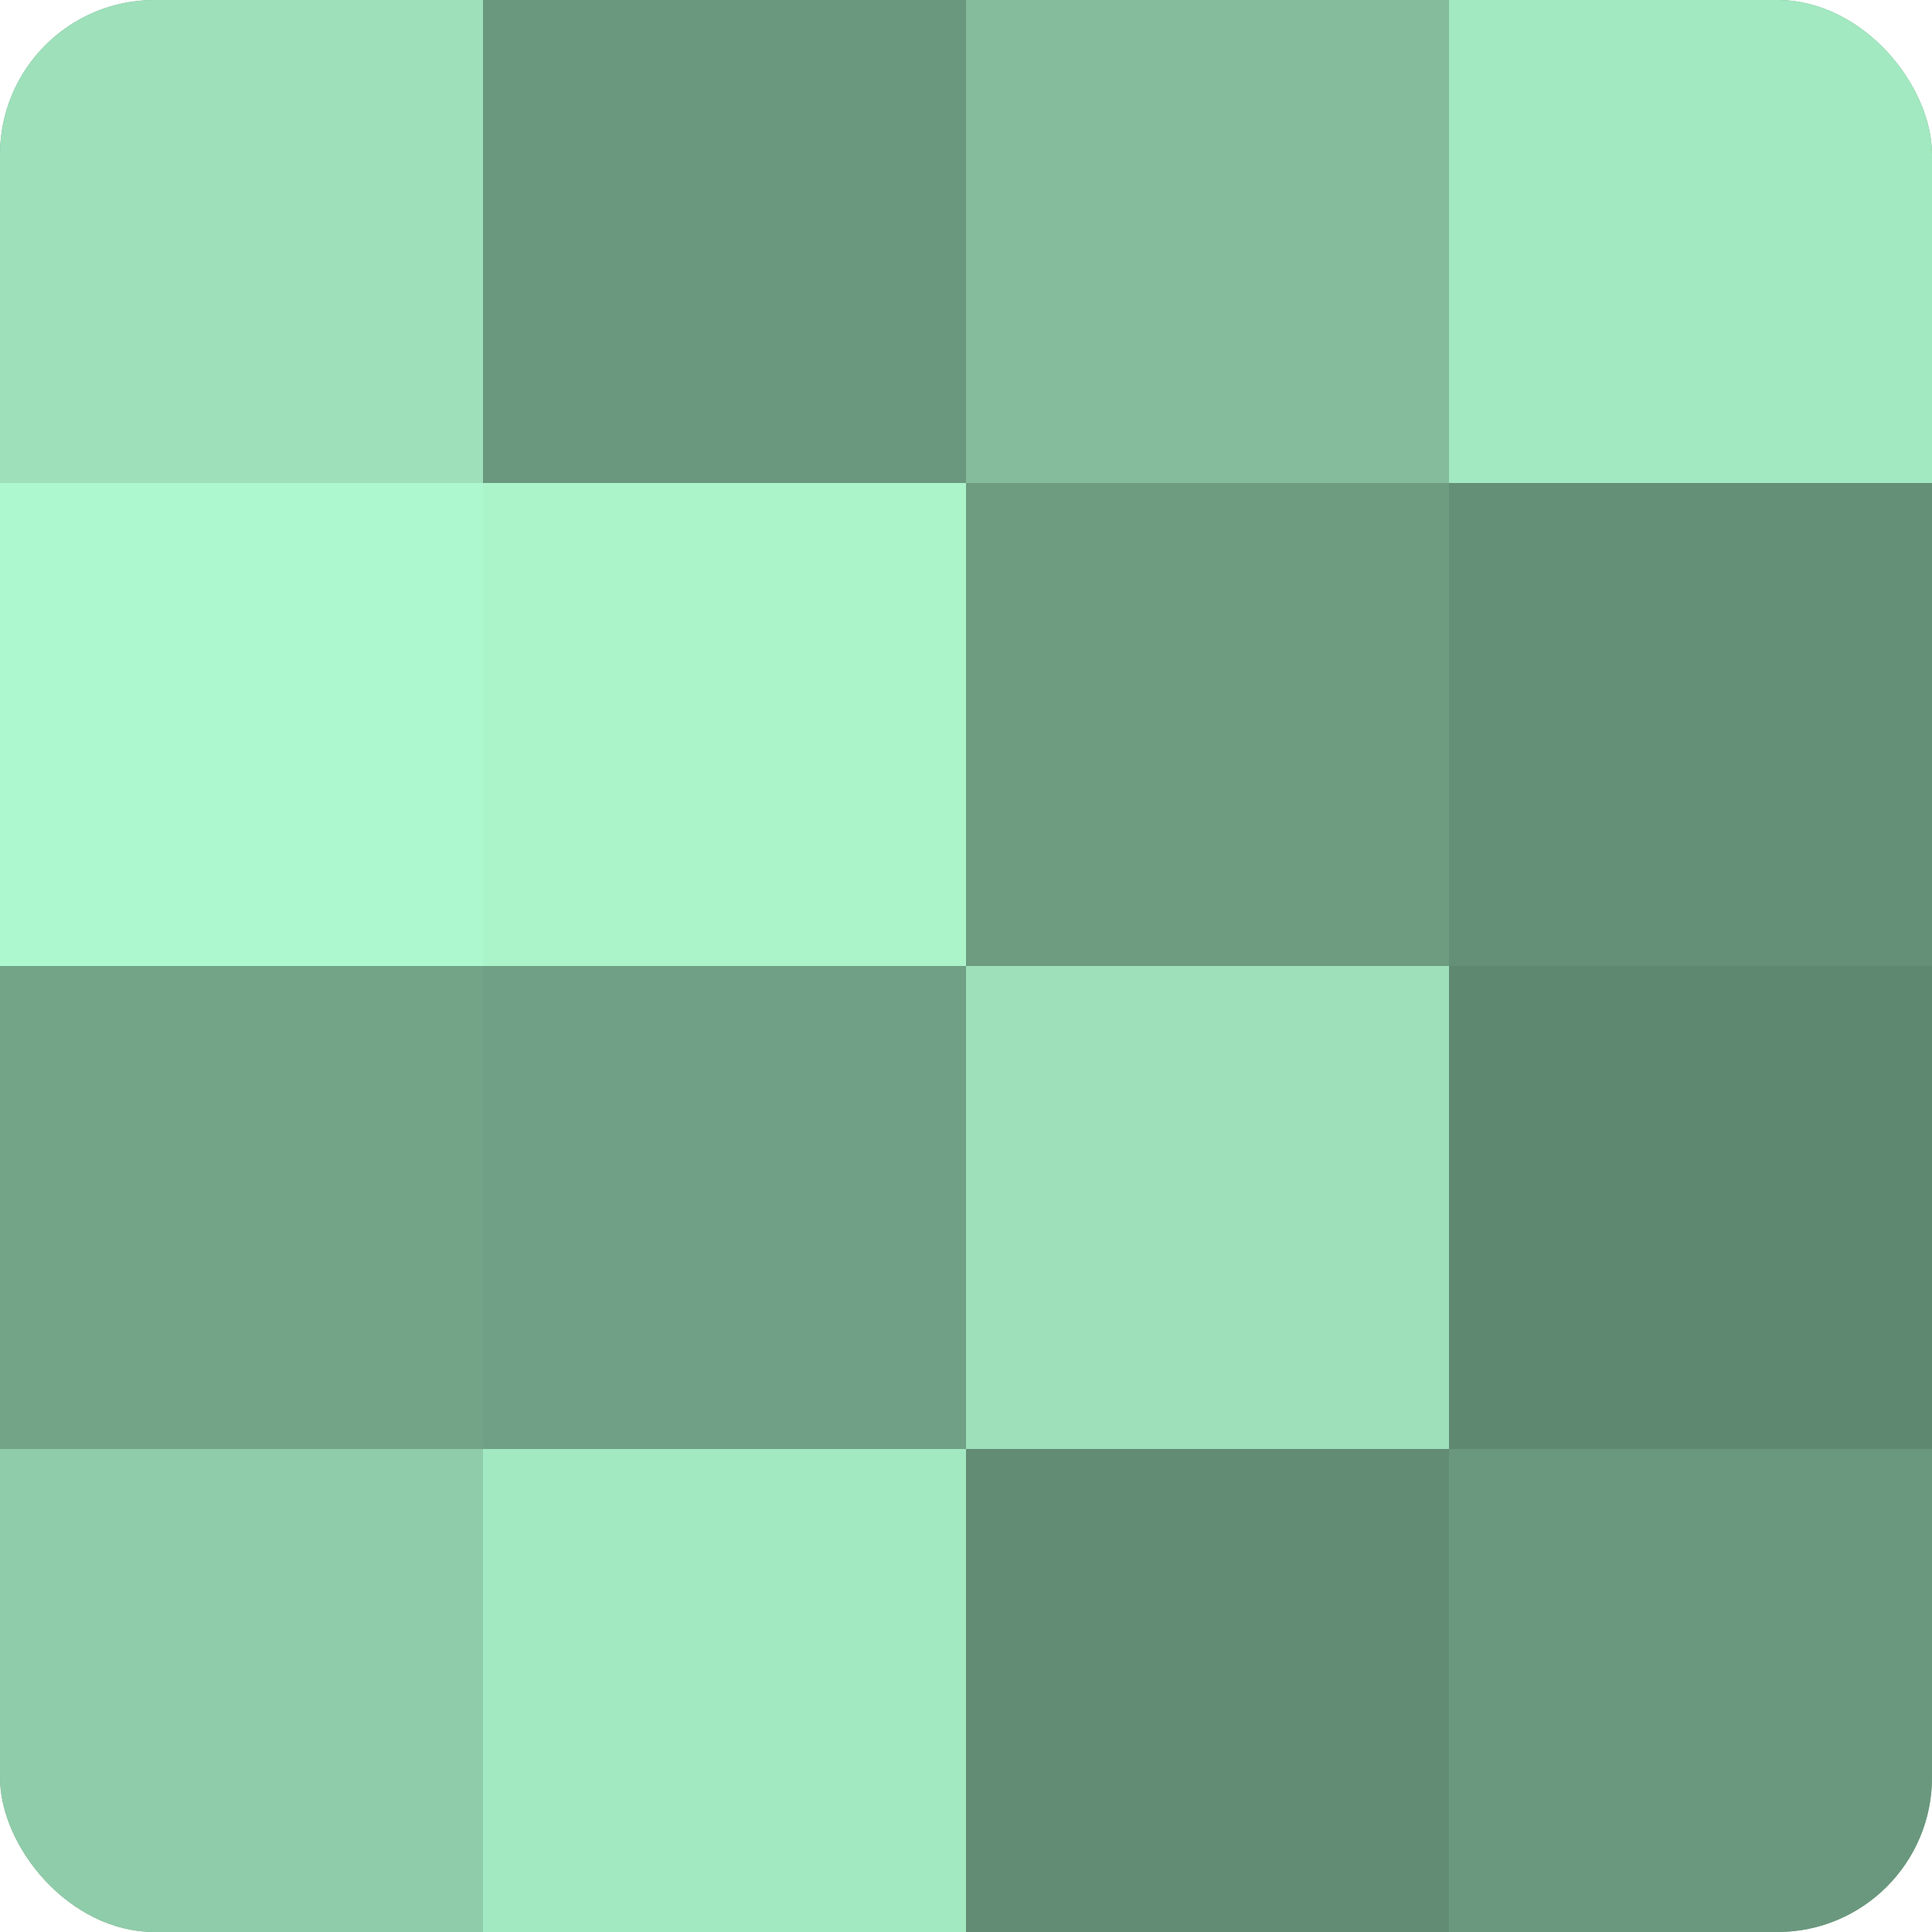
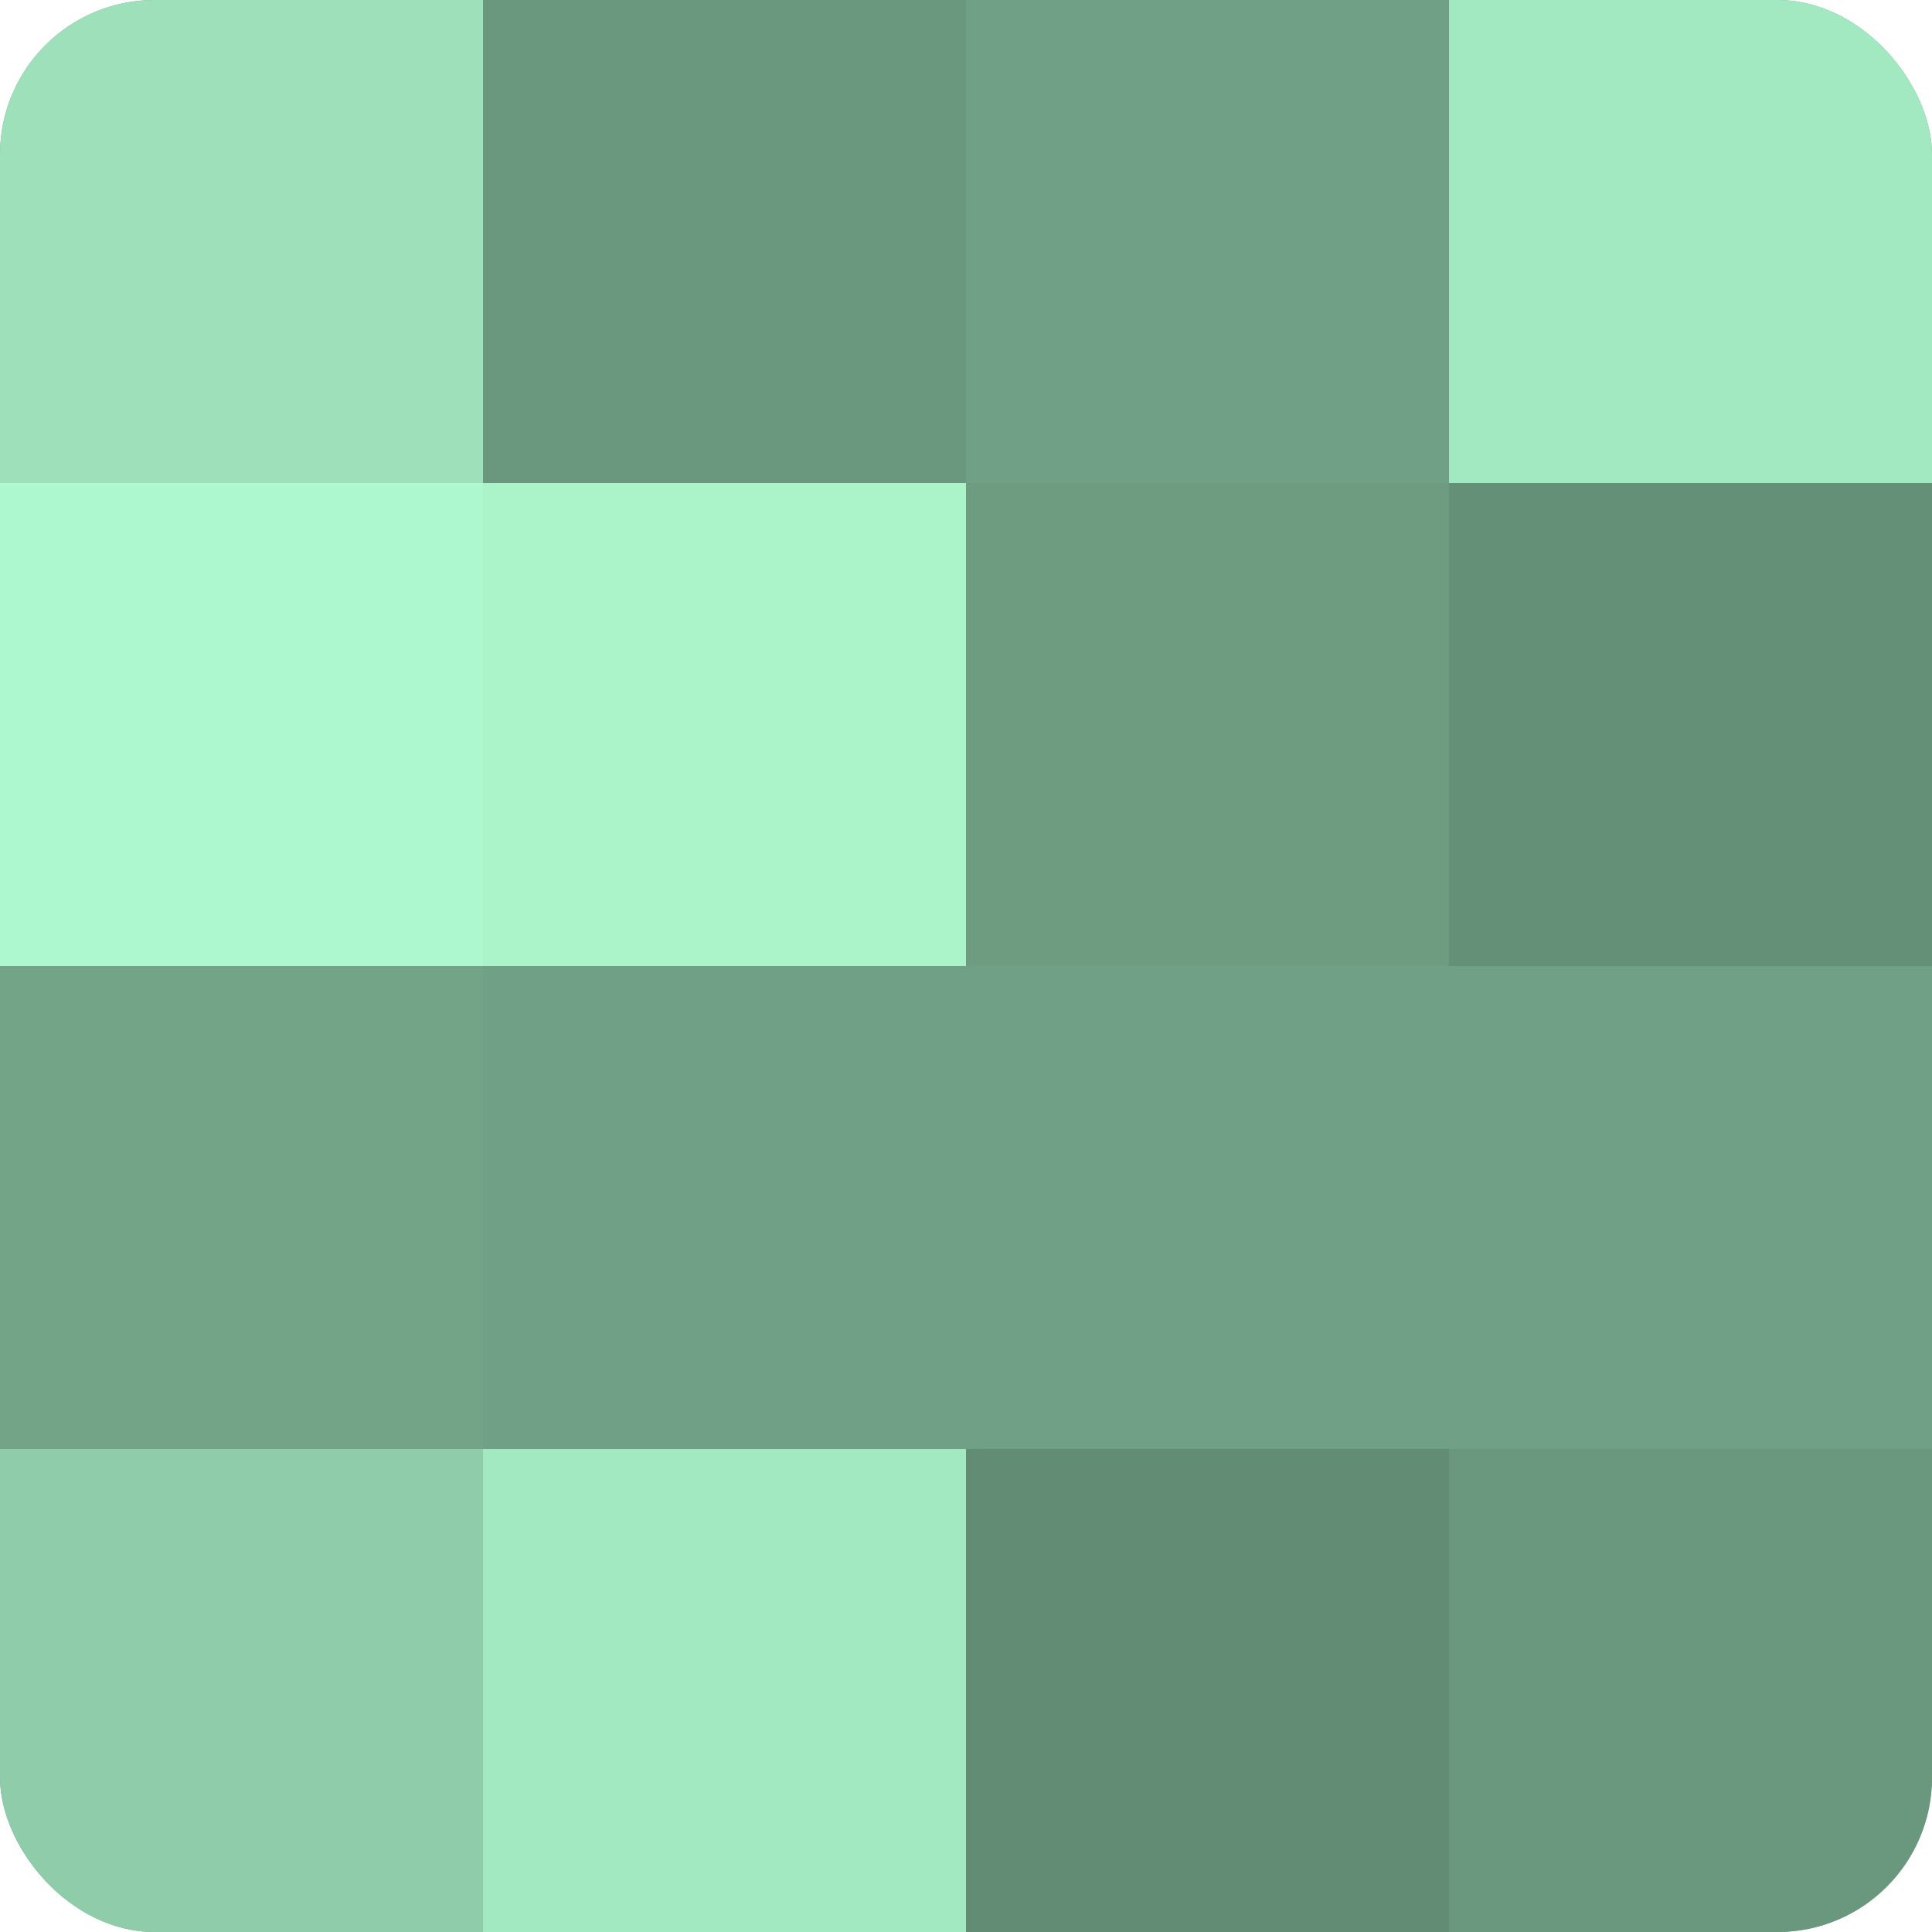
<svg xmlns="http://www.w3.org/2000/svg" width="60" height="60" viewBox="0 0 100 100" preserveAspectRatio="xMidYMid meet">
  <defs>
    <clipPath id="c" width="100" height="100">
      <rect width="100" height="100" rx="8" ry="8" />
    </clipPath>
  </defs>
  <g clip-path="url(#c)">
    <rect width="100" height="100" fill="#70a085" />
    <rect width="25" height="25" fill="#9de0ba" />
    <rect y="25" width="25" height="25" fill="#adf8ce" />
    <rect y="50" width="25" height="25" fill="#73a488" />
    <rect y="75" width="25" height="25" fill="#8fcca9" />
    <rect x="25" width="25" height="25" fill="#6a987e" />
    <rect x="25" y="25" width="25" height="25" fill="#abf4ca" />
    <rect x="25" y="50" width="25" height="25" fill="#70a085" />
    <rect x="25" y="75" width="25" height="25" fill="#a2e8c0" />
-     <rect x="50" width="25" height="25" fill="#84bc9c" />
    <rect x="50" y="25" width="25" height="25" fill="#6d9c81" />
-     <rect x="50" y="50" width="25" height="25" fill="#9de0ba" />
    <rect x="50" y="75" width="25" height="25" fill="#628c74" />
    <rect x="75" width="25" height="25" fill="#a2e8c0" />
    <rect x="75" y="25" width="25" height="25" fill="#659078" />
-     <rect x="75" y="50" width="25" height="25" fill="#5f8871" />
    <rect x="75" y="75" width="25" height="25" fill="#6a987e" />
  </g>
</svg>